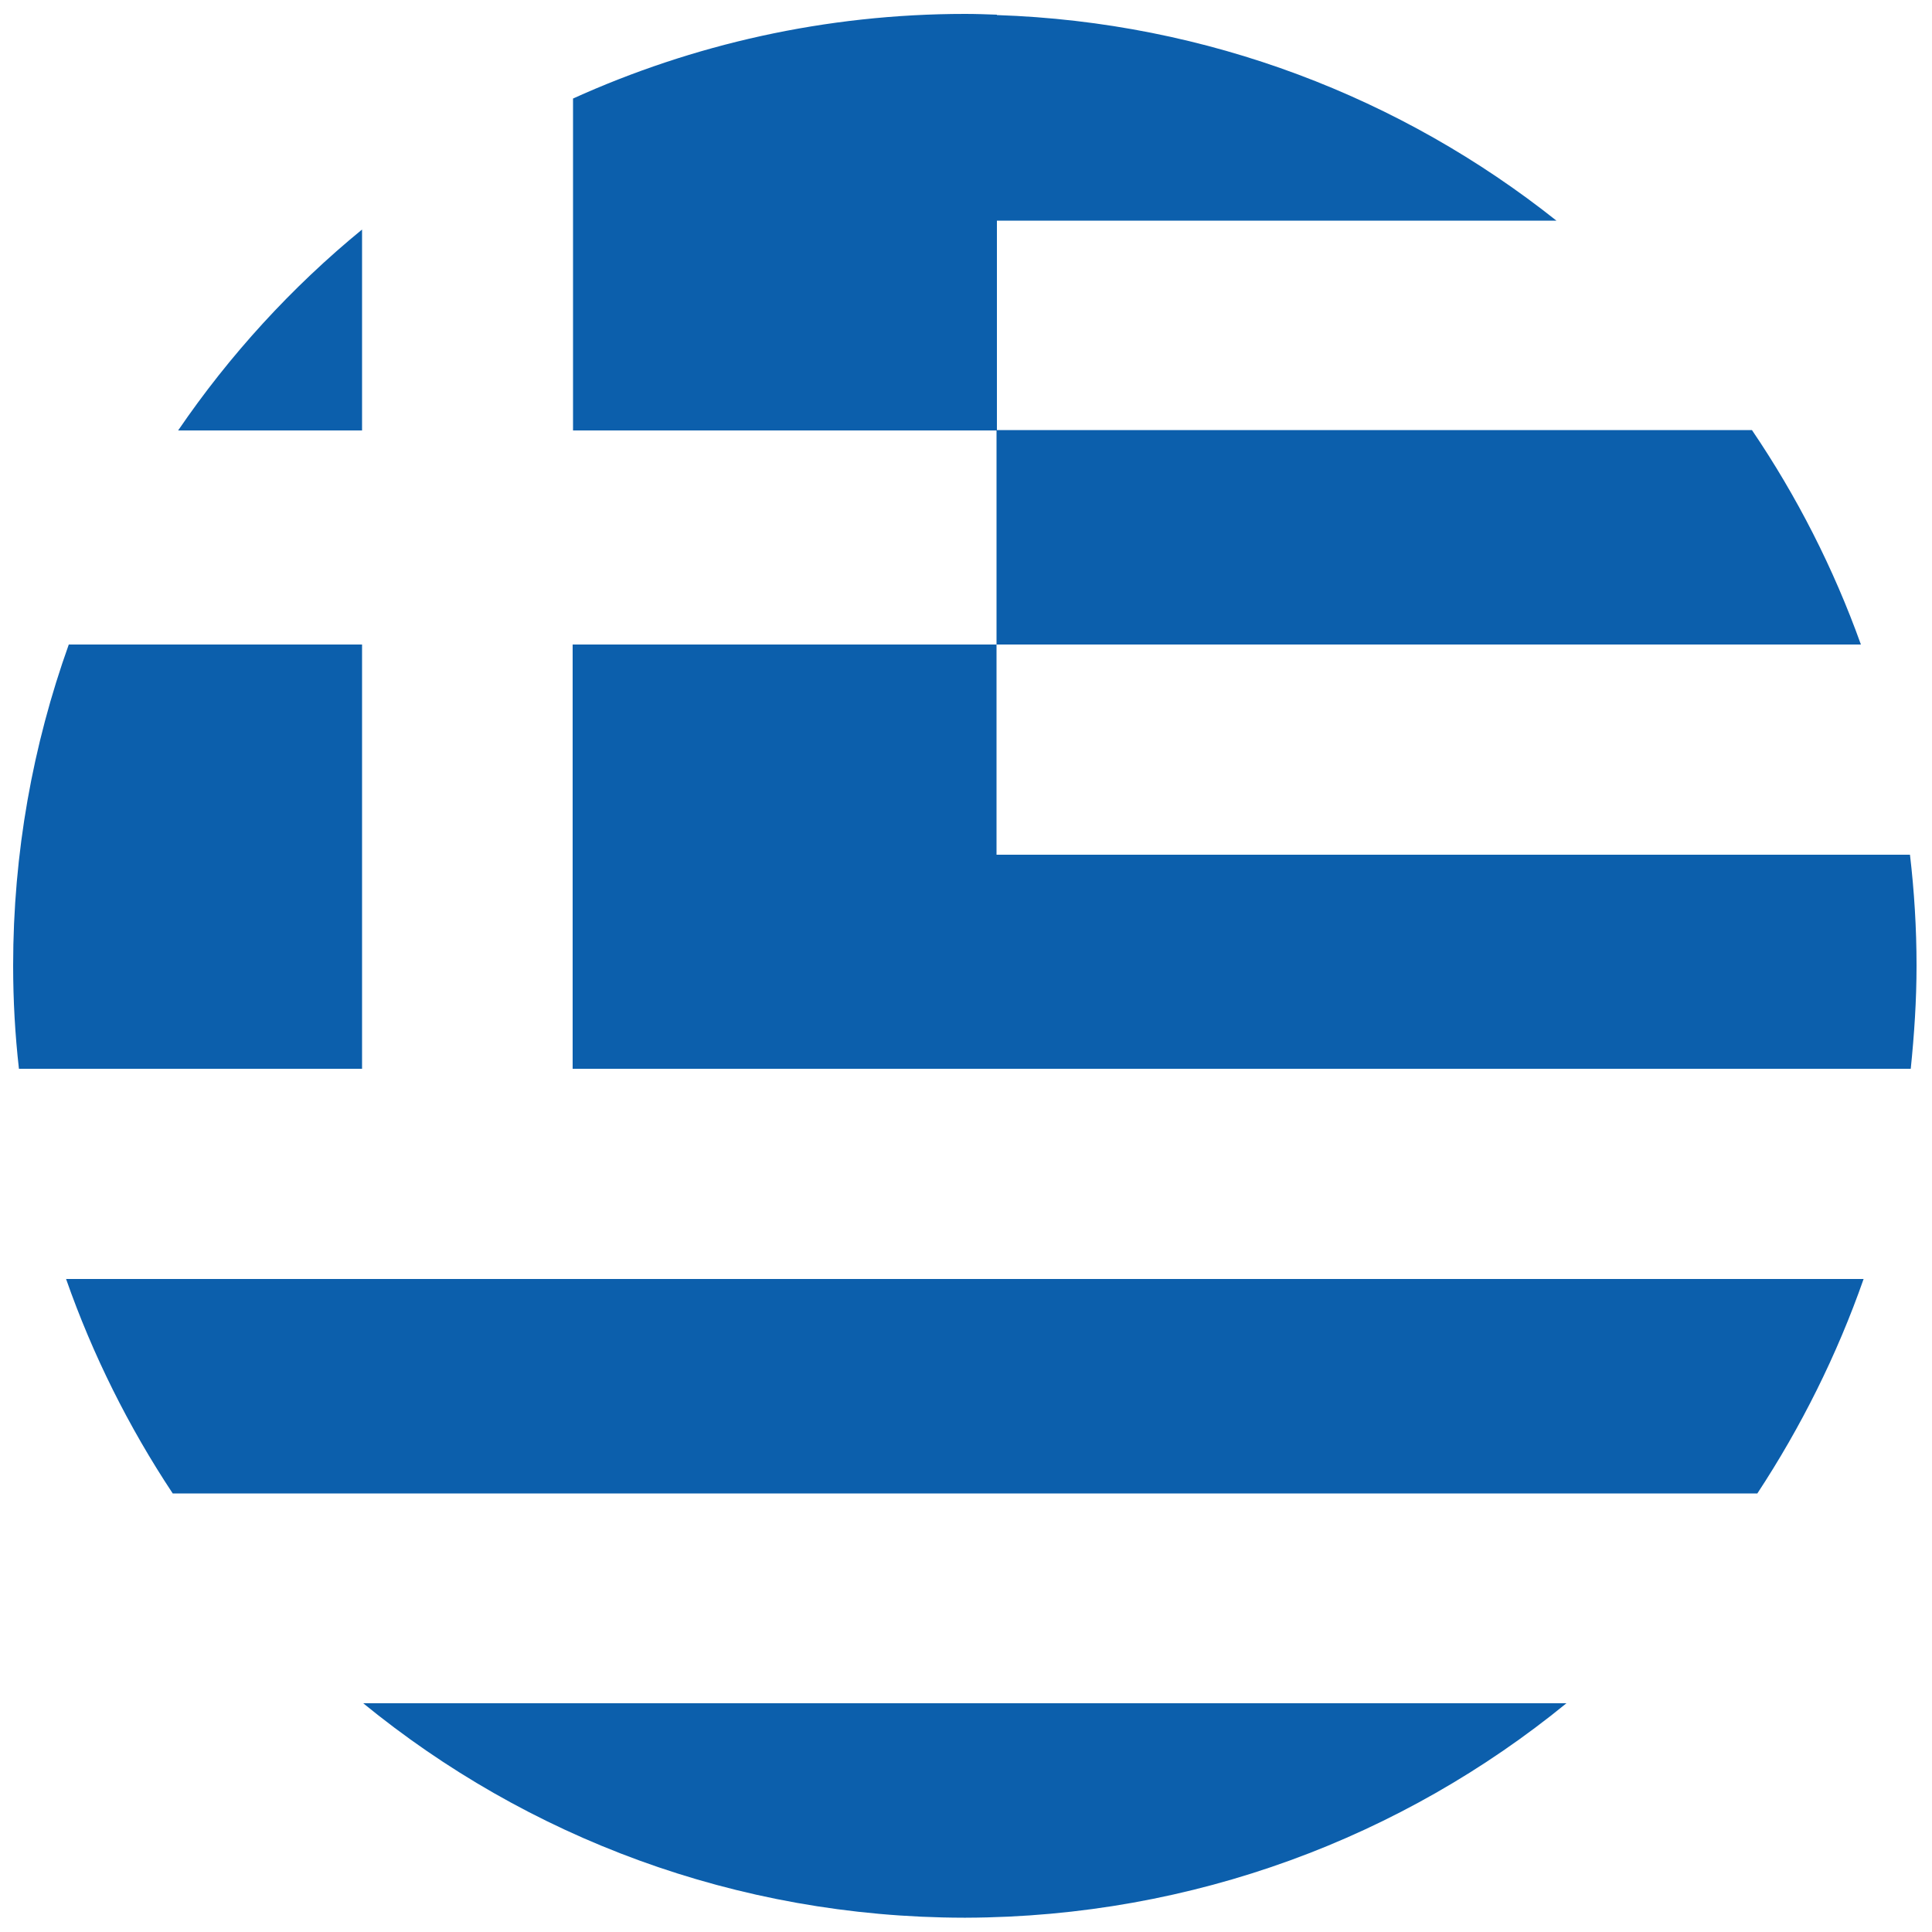
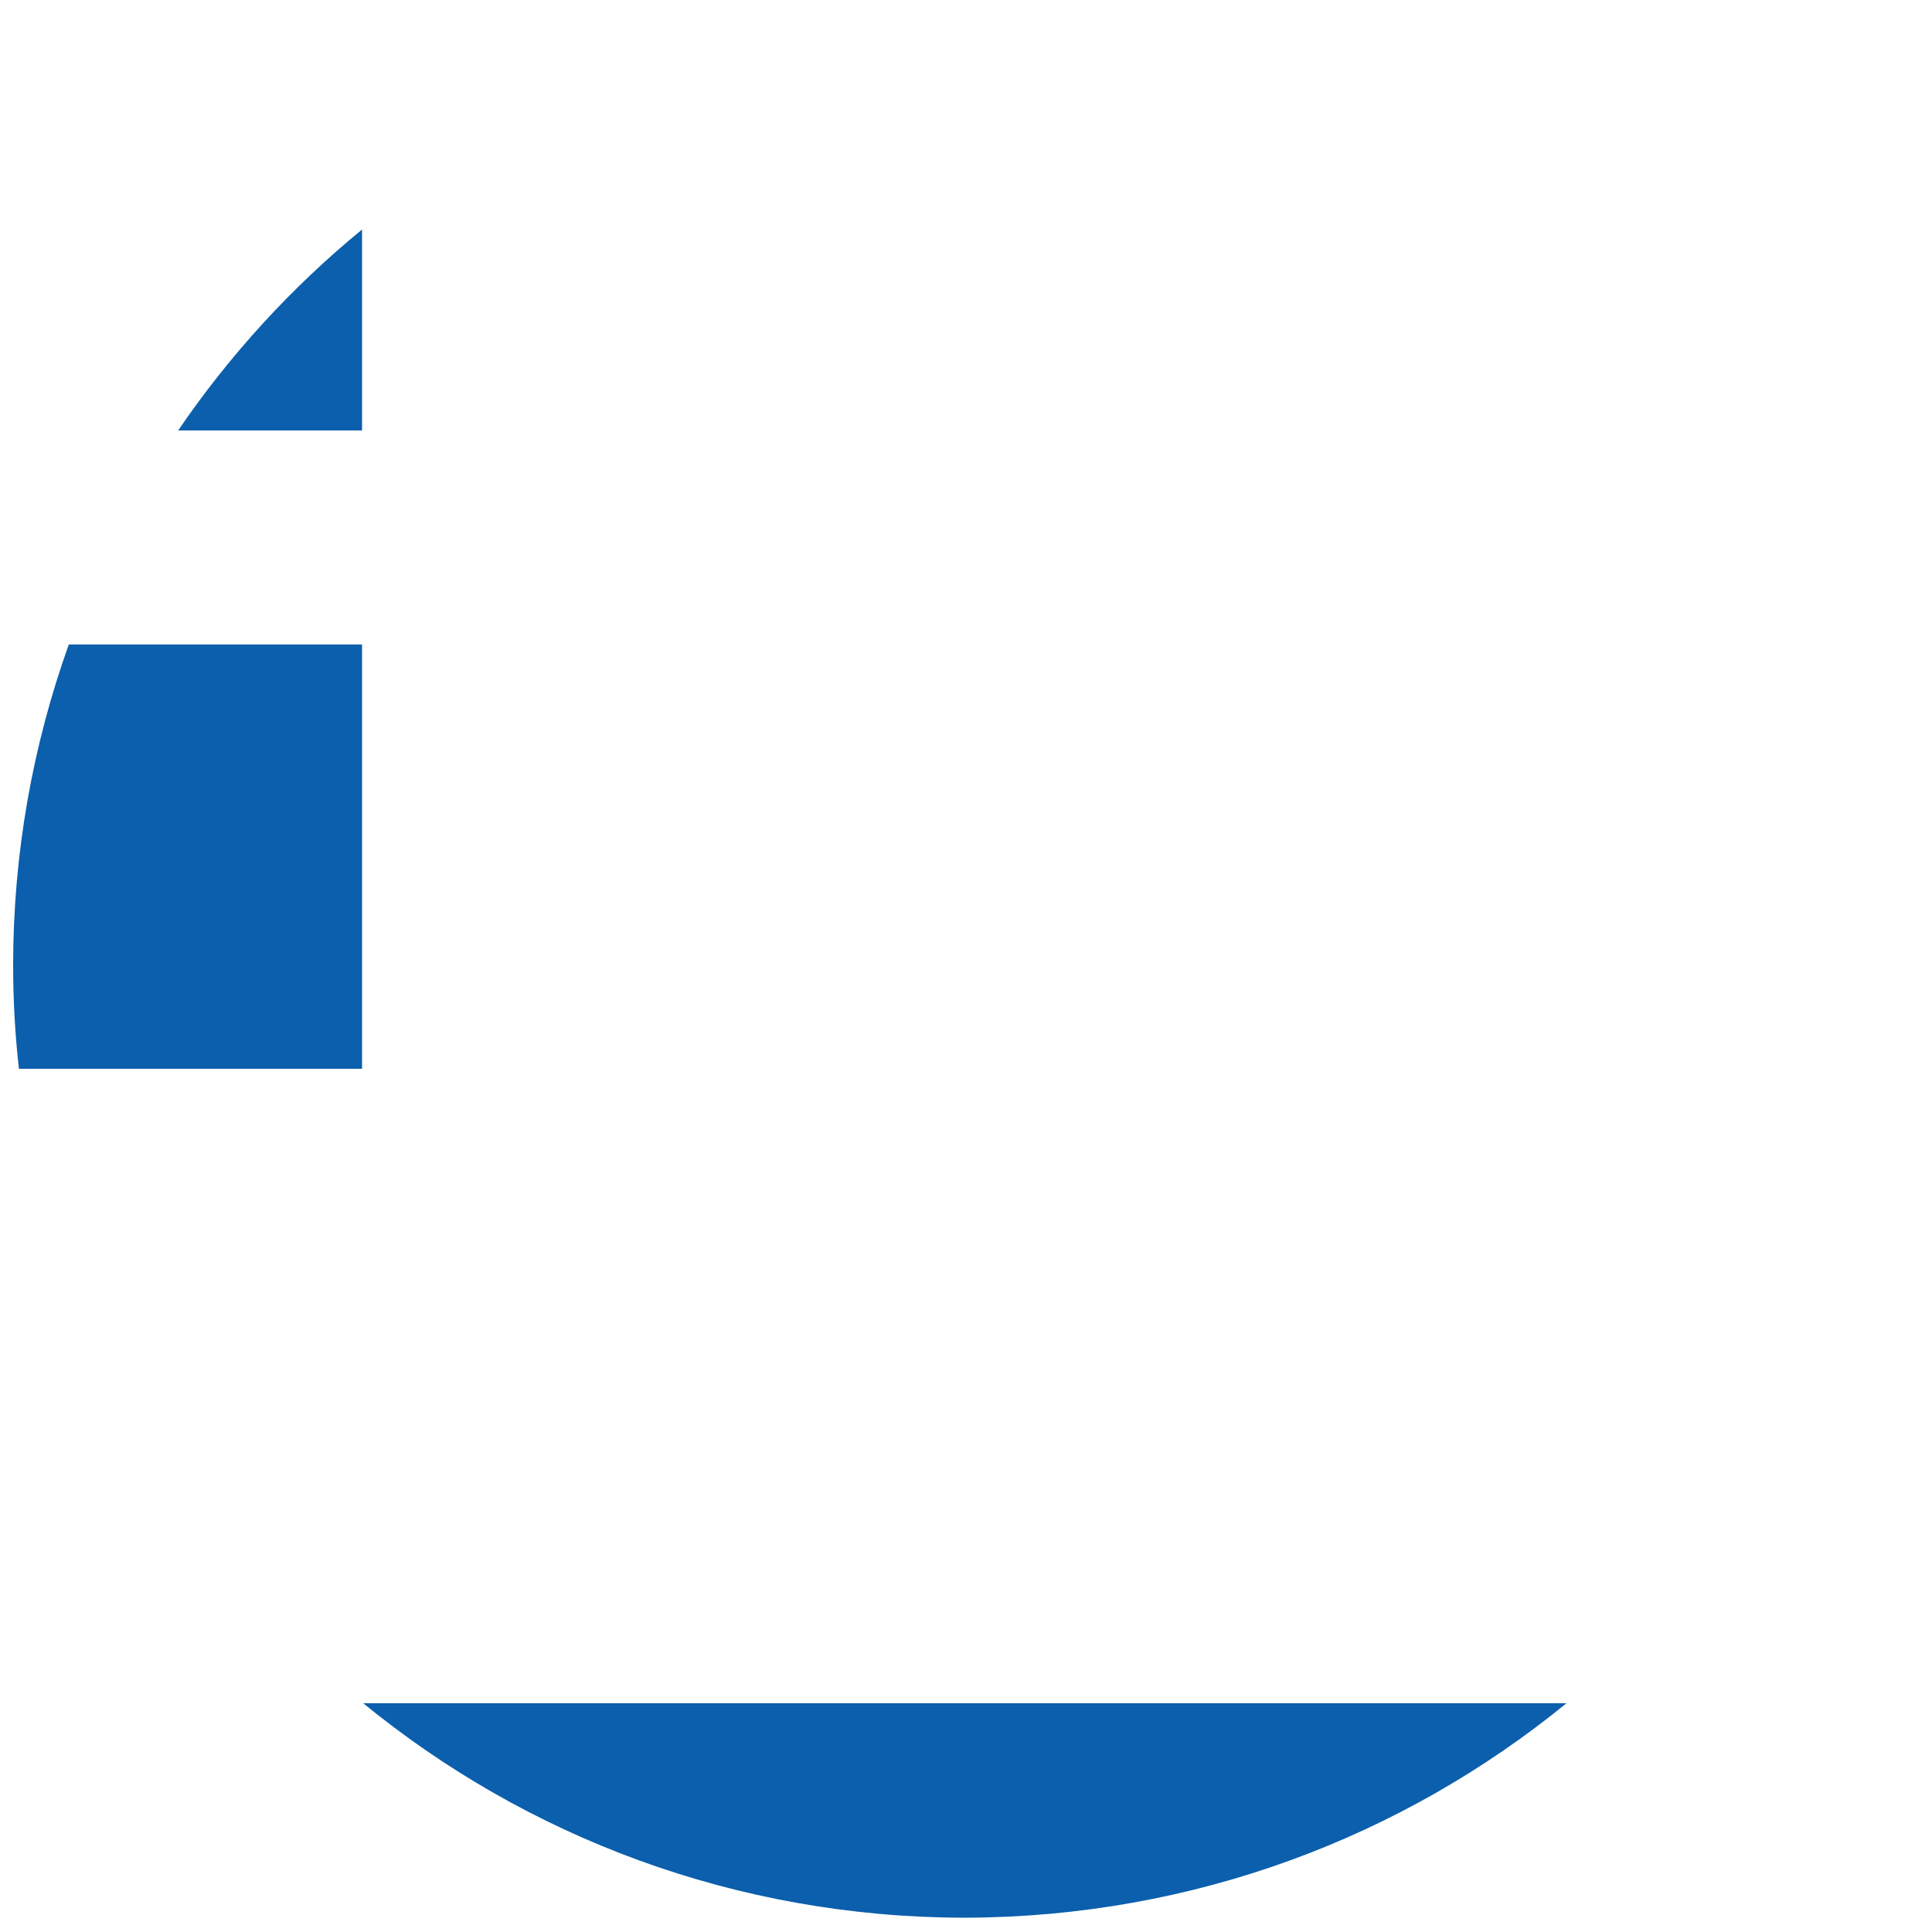
<svg xmlns="http://www.w3.org/2000/svg" id="Layer_1" version="1.1" viewBox="0 0 500 500">
-   <path d="M482.3,331H17.1c6.9,19.7,16.2,38.3,27.6,55.5h410.1c11.3-17.2,20.6-35.8,27.5-55.5Z" fill="#0c5fac" />
-   <path d="M257.9,166.8h223.7c-7.1-19.8-16.6-38.4-28.2-55.5h-195.5v55.5Z" fill="#0c5fac" />
  <path d="M405.4,440.8H94c42.3,34.6,96.4,55.4,155.4,55.5h.6c59-.2,113-20.9,155.4-55.5Z" fill="#0c5fac" />
  <path d="M93.7,166.8H17.8c-9.3,26-14.4,53.9-14.4,83.1,0,9,.5,17.9,1.5,26.7h88.8s0-109.8,0-109.8Z" fill="#0c5fac" />
-   <path d="M494.3,221.2h-236.4v-54.4h-109.7v109.8h346.3c.9-8.8,1.5-17.7,1.5-26.7,0-9.7-.6-19.3-1.7-28.7Z" fill="#0c5fac" />
  <path d="M93.7,59.4c-18.2,14.9-34.3,32.5-47.6,52h47.6v-52Z" fill="#0c5fac" />
-   <path d="M258,3.9v-.1c-2.7-.1-5.4-.2-8.2-.2-36.2,0-70.6,7.9-101.5,21.9v85.9h109.7v-54.3h144.8C362.82,25.32,312.66,5.72,258,3.9Z" fill="#0c5fac" />
</svg>